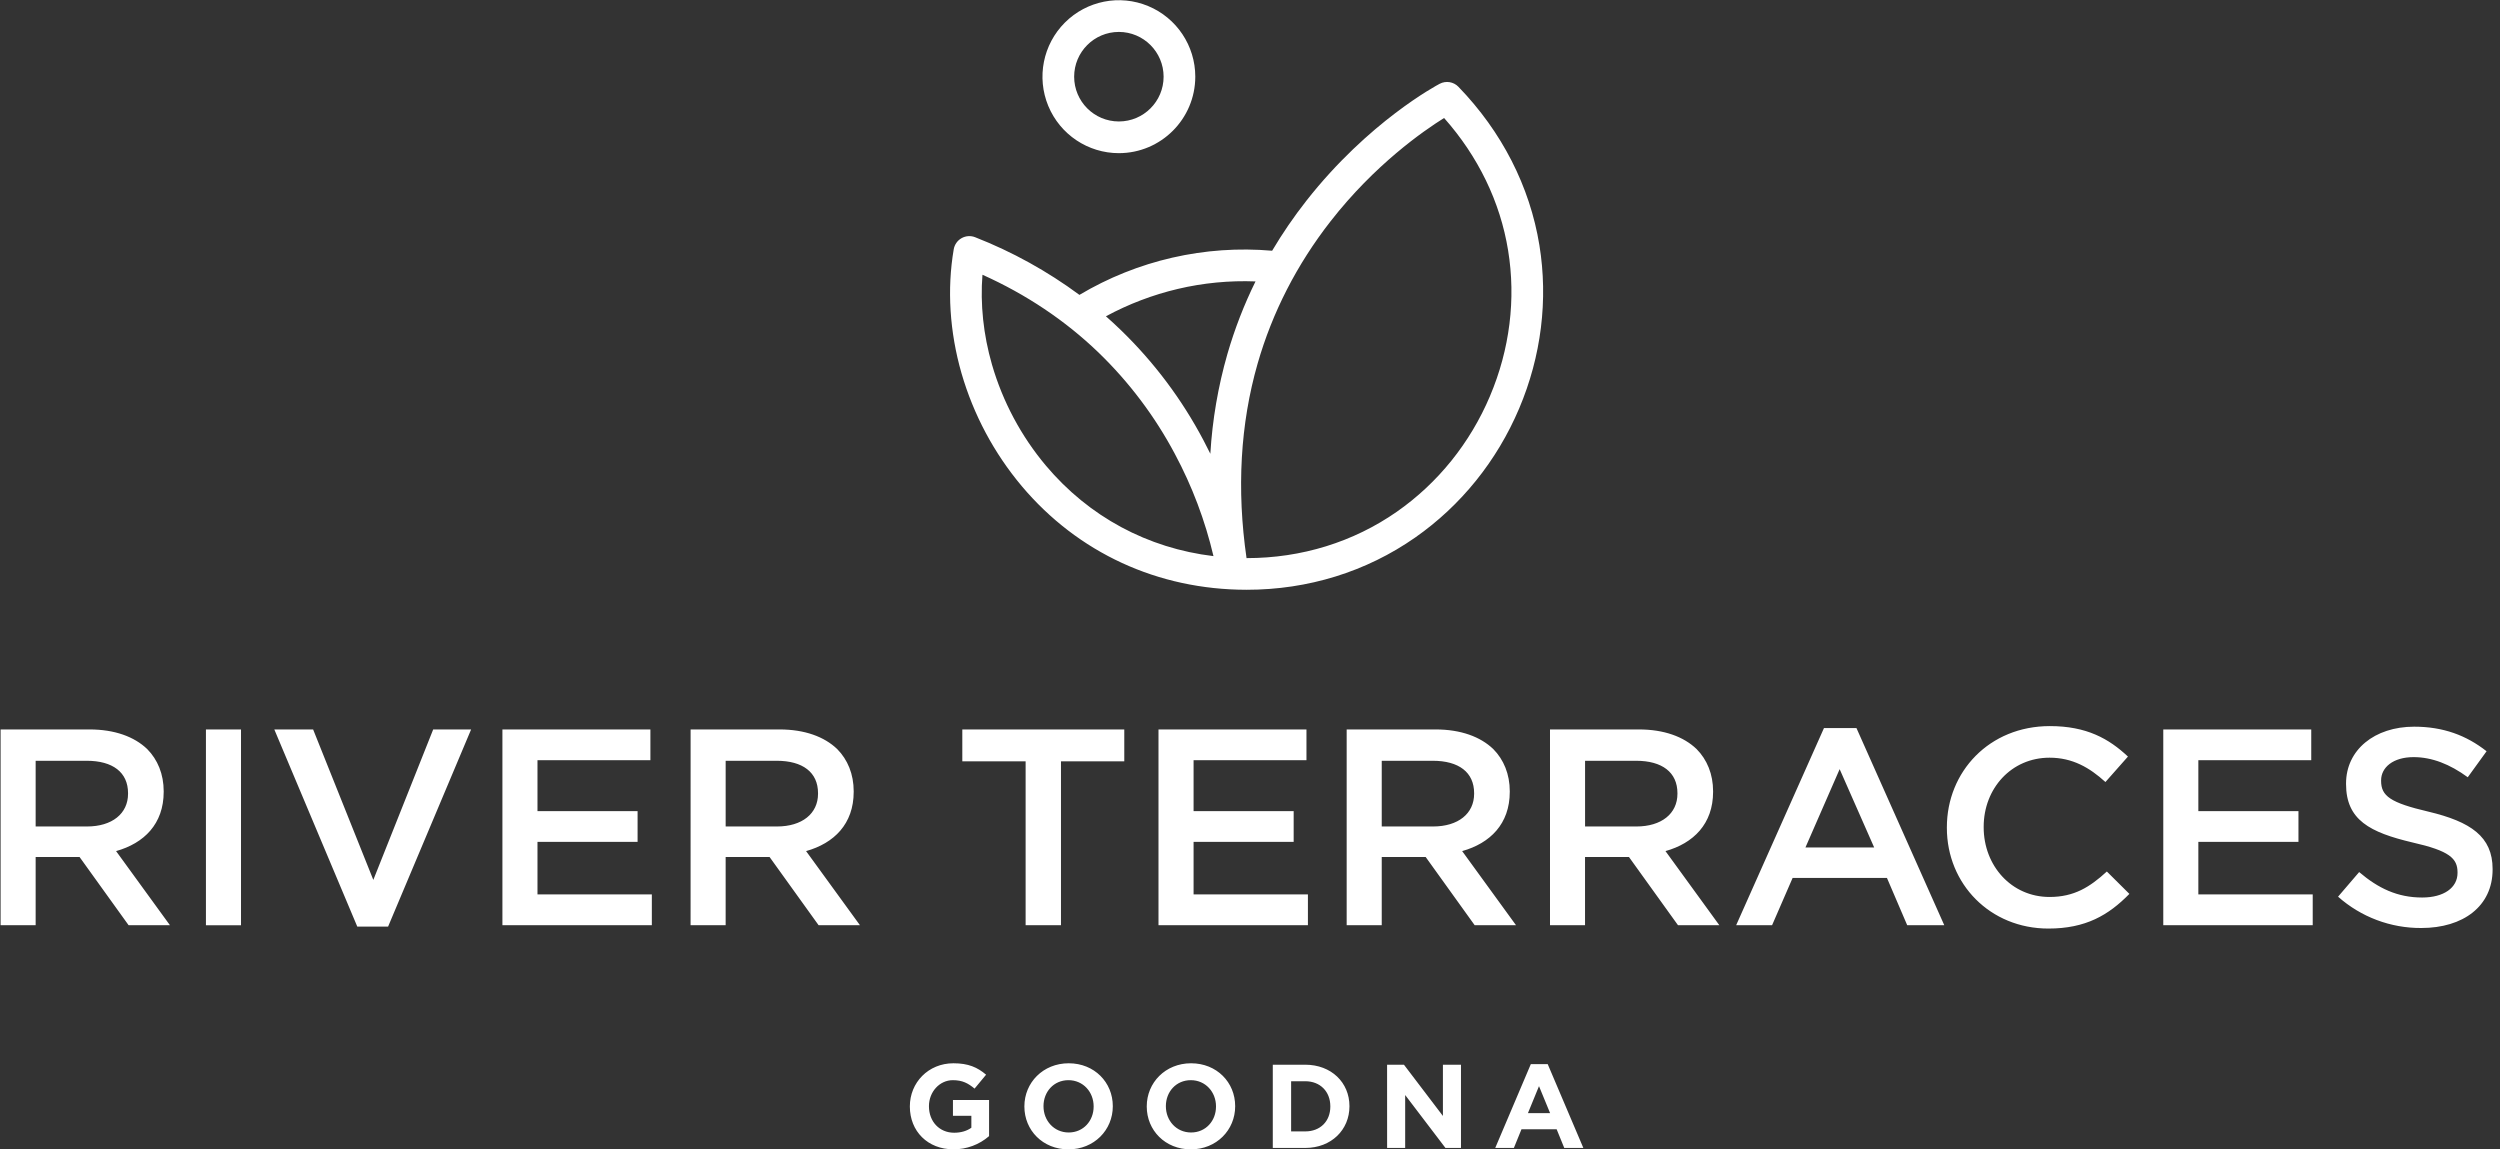
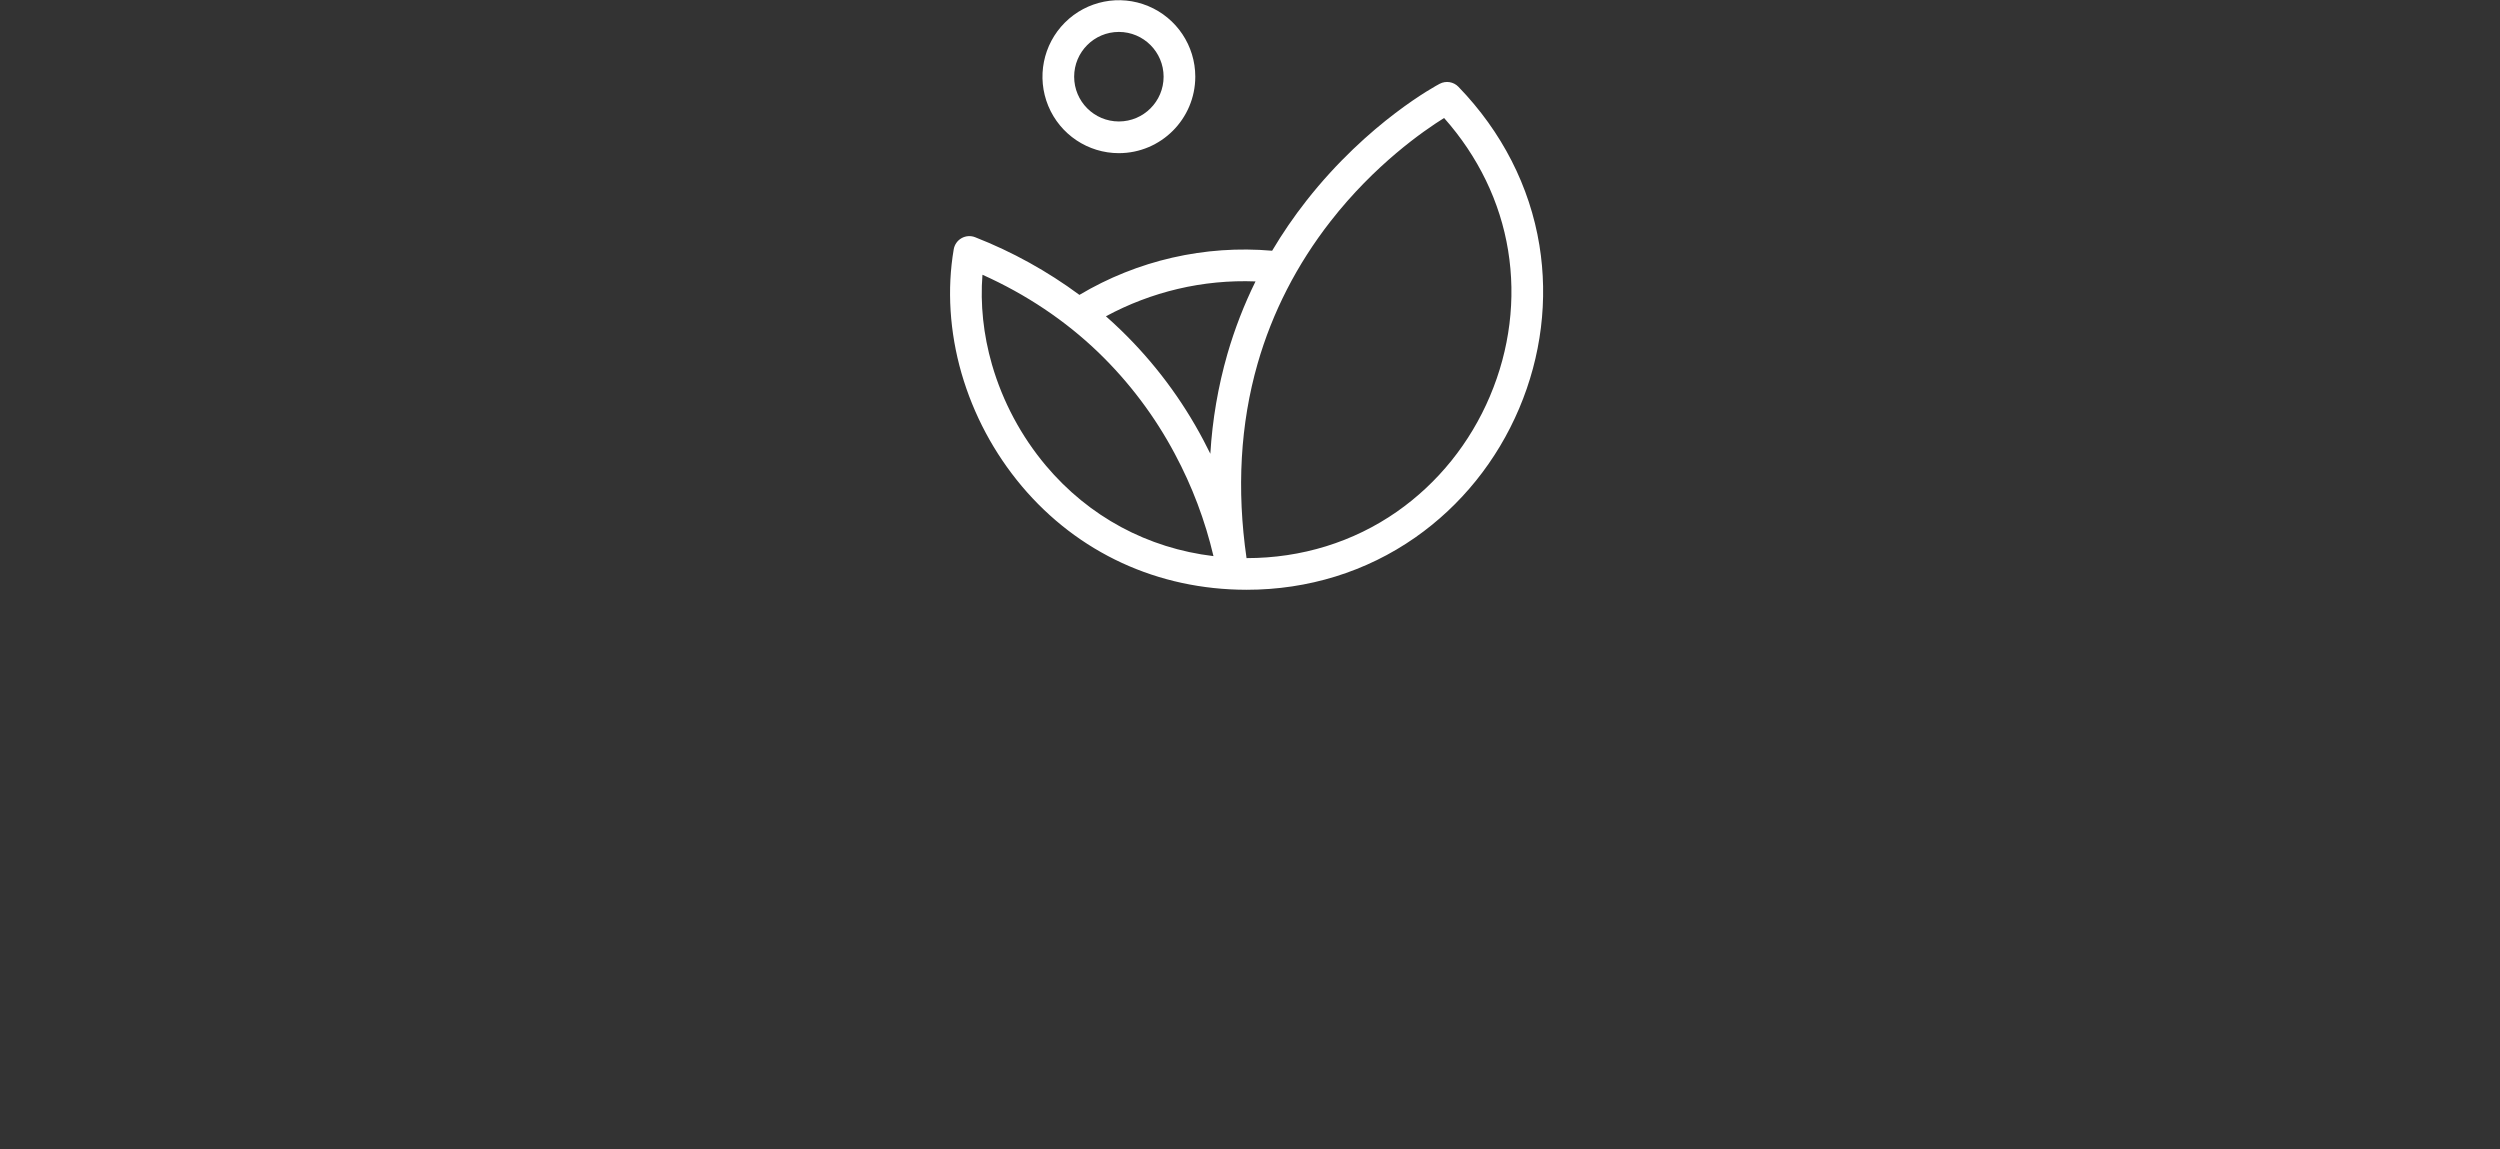
<svg xmlns="http://www.w3.org/2000/svg" width="174" height="80" viewBox="0 0 174 80" fill="none">
  <rect x="0" y="0" width="174" height="80" fill="#333333" stroke="none" />
-   <path fill-rule="evenodd" clip-rule="evenodd" d="M63.326 77V77.017C63.326 78.731 64.566 79.996 66.366 79.993C67.274 79.996 68.153 79.67 68.839 79.075V76.559H66.325V77.662H67.607V78.49C67.284 78.722 66.871 78.838 66.408 78.838C65.382 78.838 64.655 78.06 64.655 77V76.984C64.655 75.999 65.391 75.18 66.317 75.18C66.987 75.18 67.383 75.395 67.83 75.767L68.632 74.799C68.028 74.286 67.4 74.004 66.358 74.004C64.607 74.004 63.326 75.353 63.326 77ZM71.297 77.017V77C71.297 75.353 72.595 74.004 74.384 74.004C76.172 74.004 77.451 75.337 77.451 76.984V77C77.451 78.647 76.153 79.996 74.364 79.996C72.576 79.996 71.297 78.664 71.297 77.017ZM76.117 77.017V77C76.117 76.007 75.39 75.18 74.364 75.18C73.339 75.18 72.628 75.991 72.628 76.984V77C72.628 77.993 73.356 78.821 74.381 78.821C75.406 78.821 76.117 78.01 76.117 77.017ZM79.814 77V77.017C79.814 78.664 81.092 79.996 82.881 79.996C84.67 79.996 85.968 78.647 85.968 77V76.984C85.968 75.337 84.689 74.004 82.9 74.004C81.112 74.004 79.814 75.353 79.814 77ZM84.634 77V77.017C84.634 78.01 83.923 78.821 82.898 78.821C81.872 78.821 81.145 77.993 81.145 77V76.984C81.145 75.991 81.856 75.18 82.881 75.18C83.906 75.18 84.634 76.007 84.634 77ZM88.586 74.104H90.846C92.665 74.104 93.922 75.353 93.922 76.984V77C93.922 78.631 92.665 79.897 90.846 79.897H88.586V74.104ZM90.846 78.746C91.888 78.746 92.591 78.043 92.591 77.017V77C92.591 75.974 91.888 75.254 90.846 75.254H89.862V78.746H90.846ZM96.541 74.104H97.715L100.427 77.671V74.104H101.684V79.897H100.603L97.8 76.214V79.897H96.543L96.541 74.104ZM106.546 74.062H107.72L110.201 79.897H108.872L108.343 78.597H105.895L105.366 79.897H104.068L106.546 74.062ZM107.886 77.472L107.114 75.596L106.345 77.472H107.886Z" fill="white" />
-   <path fill-rule="evenodd" clip-rule="evenodd" d="M135.502 57.582V57.621C135.502 61.533 138.518 64.628 142.569 64.628C145.168 64.628 146.756 63.694 148.205 62.215L146.637 60.657C145.446 61.747 144.357 62.429 142.648 62.429C139.989 62.429 138.064 60.248 138.064 57.582V57.543C138.064 54.876 139.989 52.735 142.648 52.735C144.236 52.735 145.426 53.416 146.538 54.429L148.105 52.657C146.776 51.411 145.228 50.536 142.668 50.536C138.458 50.536 135.502 53.708 135.502 57.582ZM129.209 50.672H126.949L120.837 64.394H123.337L124.766 61.105H131.332L132.741 64.394H135.321L129.209 50.672ZM128.04 53.533L130.442 58.983H125.659L128.04 53.533ZM6.233 50.769H0.042V64.394H2.481V59.645H5.536L8.95 64.394H11.827L8.079 59.236C10.024 58.691 11.393 57.348 11.393 55.11V55.071C11.393 53.884 10.976 52.871 10.242 52.132C9.349 51.275 7.979 50.769 6.233 50.769ZM8.912 55.246C8.912 56.628 7.801 57.523 6.055 57.523H2.481V52.95H6.035C7.841 52.95 8.912 53.747 8.912 55.207V55.246ZM14.333 50.769H16.774V64.397H14.333V50.769ZM21.793 50.769H19.092L24.867 64.492H27.011L32.79 50.769H30.15L25.983 61.241L21.793 50.769ZM34.968 50.769H45.268V52.91H37.409V56.453H44.376V58.593H37.409V62.252H45.368V64.393H34.968V50.769ZM48.066 50.769H54.257C56.004 50.769 57.373 51.275 58.266 52.132C59 52.871 59.417 53.884 59.417 55.071V55.11C59.417 57.348 58.048 58.691 56.103 59.236L59.852 64.394H56.974L53.561 59.645H50.505V64.394H48.064L48.066 50.769ZM54.078 57.523C55.824 57.523 56.935 56.628 56.935 55.246V55.207C56.935 53.747 55.864 52.95 54.058 52.95H50.506V57.523H54.078ZM71.383 52.988H66.977V50.769H78.25V52.988H73.844V64.394H71.383V52.988ZM90.93 50.769H80.631V64.393H91.031V62.252H83.073V58.593H90.039V56.453H83.073V52.91H90.93V50.769ZM99.92 50.769H93.728L93.728 64.394H96.169V59.645H99.225L102.637 64.394H105.514L101.766 59.236C103.71 58.691 105.08 57.348 105.08 55.11V55.071C105.08 53.884 104.663 52.871 103.929 52.132C103.036 51.275 101.666 50.769 99.92 50.769ZM102.599 55.246C102.599 56.628 101.488 57.523 99.742 57.523H96.169V52.95H99.722C101.528 52.95 102.599 53.747 102.599 55.207V55.246ZM107.88 50.769H114.071C115.818 50.769 117.187 51.275 118.08 52.132C118.814 52.871 119.231 53.884 119.231 55.071V55.11C119.231 57.348 117.862 58.691 115.917 59.236L119.665 64.394H116.788L113.374 59.645H110.318V64.394H107.88V50.769ZM113.893 57.523C115.639 57.523 116.75 56.628 116.75 55.246V55.207C116.75 53.747 115.679 52.95 113.873 52.95H110.321V57.523H113.893ZM150.564 50.769H160.863V52.91H153.005V56.453H159.973V58.593H153.005V62.252H160.965V64.393H150.564V50.769ZM164.197 60.696L162.729 62.409C164.326 63.826 166.39 64.602 168.524 64.589C171.441 64.589 173.485 63.07 173.485 60.52V60.482C173.485 58.224 171.957 57.192 169.02 56.491C166.36 55.869 165.725 55.401 165.725 54.35V54.311C165.725 53.416 166.557 52.696 167.986 52.696C169.256 52.696 170.506 53.182 171.756 54.097L173.066 52.287C171.657 51.18 170.049 50.577 168.025 50.577C165.269 50.577 163.285 52.193 163.285 54.528V54.567C163.285 57.078 164.951 57.934 167.908 58.635C170.488 59.219 171.044 59.745 171.044 60.718V60.757C171.044 61.786 170.091 62.467 168.583 62.467C166.857 62.467 165.527 61.825 164.197 60.696Z" fill="white" />
  <path fill-rule="evenodd" clip-rule="evenodd" d="M77.874 10.66C75.723 10.66 73.784 9.363 72.96 7.374C72.137 5.385 72.593 3.096 74.114 1.574C75.635 0.051 77.922 -0.404 79.909 0.42C81.896 1.244 83.192 3.185 83.192 5.338C83.188 8.276 80.809 10.657 77.874 10.66ZM77.874 2.222C76.154 2.222 74.761 3.617 74.761 5.338C74.761 7.059 76.154 8.454 77.874 8.454C79.593 8.454 80.987 7.059 80.987 5.338C80.985 3.618 79.592 2.224 77.874 2.222ZM107.142 17.066C106.477 12.976 104.529 9.164 101.507 6.041C101.167 5.689 100.637 5.604 100.204 5.831C100.003 5.937 95.242 8.471 90.929 13.965C90.058 15.074 89.26 16.238 88.541 17.451C83.859 17.044 79.167 18.119 75.128 20.524C72.896 18.873 70.456 17.523 67.871 16.511C67.562 16.389 67.214 16.413 66.925 16.576C66.635 16.739 66.435 17.024 66.379 17.352C65.906 20.124 66.094 23.107 66.921 25.98C67.756 28.86 69.183 31.534 71.111 33.83C75.025 38.478 80.582 41.042 86.753 41.048H86.774C91.04 41.048 95.091 39.792 98.493 37.415C101.683 35.186 104.187 32.078 105.735 28.427C107.273 24.797 107.76 20.868 107.142 17.066ZM72.796 32.409C71.067 30.35 69.788 27.953 69.04 25.37C68.442 23.294 68.219 21.161 68.379 19.122C71.425 20.49 74.133 22.303 76.444 24.524C78.581 26.586 80.379 28.973 81.772 31.596C82.973 33.839 83.876 36.229 84.458 38.706C79.876 38.156 75.794 35.968 72.796 32.409ZM83.762 30.643C83.93 30.96 84.089 31.272 84.24 31.581V31.578C84.38 29.225 84.779 26.895 85.43 24.629C85.933 22.894 86.586 21.207 87.384 19.587C85.566 19.516 83.747 19.691 81.976 20.109C80.231 20.521 78.549 21.161 76.972 22.014C77.328 22.326 77.676 22.648 78.016 22.978C80.324 25.213 82.263 27.8 83.762 30.643ZM103.703 27.569C102.318 30.839 100.079 33.619 97.23 35.61C94.198 37.727 90.585 38.845 86.773 38.845H86.759C86.066 34.057 86.325 29.505 87.531 25.304C88.555 21.738 90.262 18.407 92.606 15.403C95.677 11.465 99.064 9.113 100.509 8.212C102.879 10.883 104.416 14.051 104.964 17.426C105.517 20.811 105.08 24.319 103.703 27.566V27.569Z" fill="white" />
</svg>